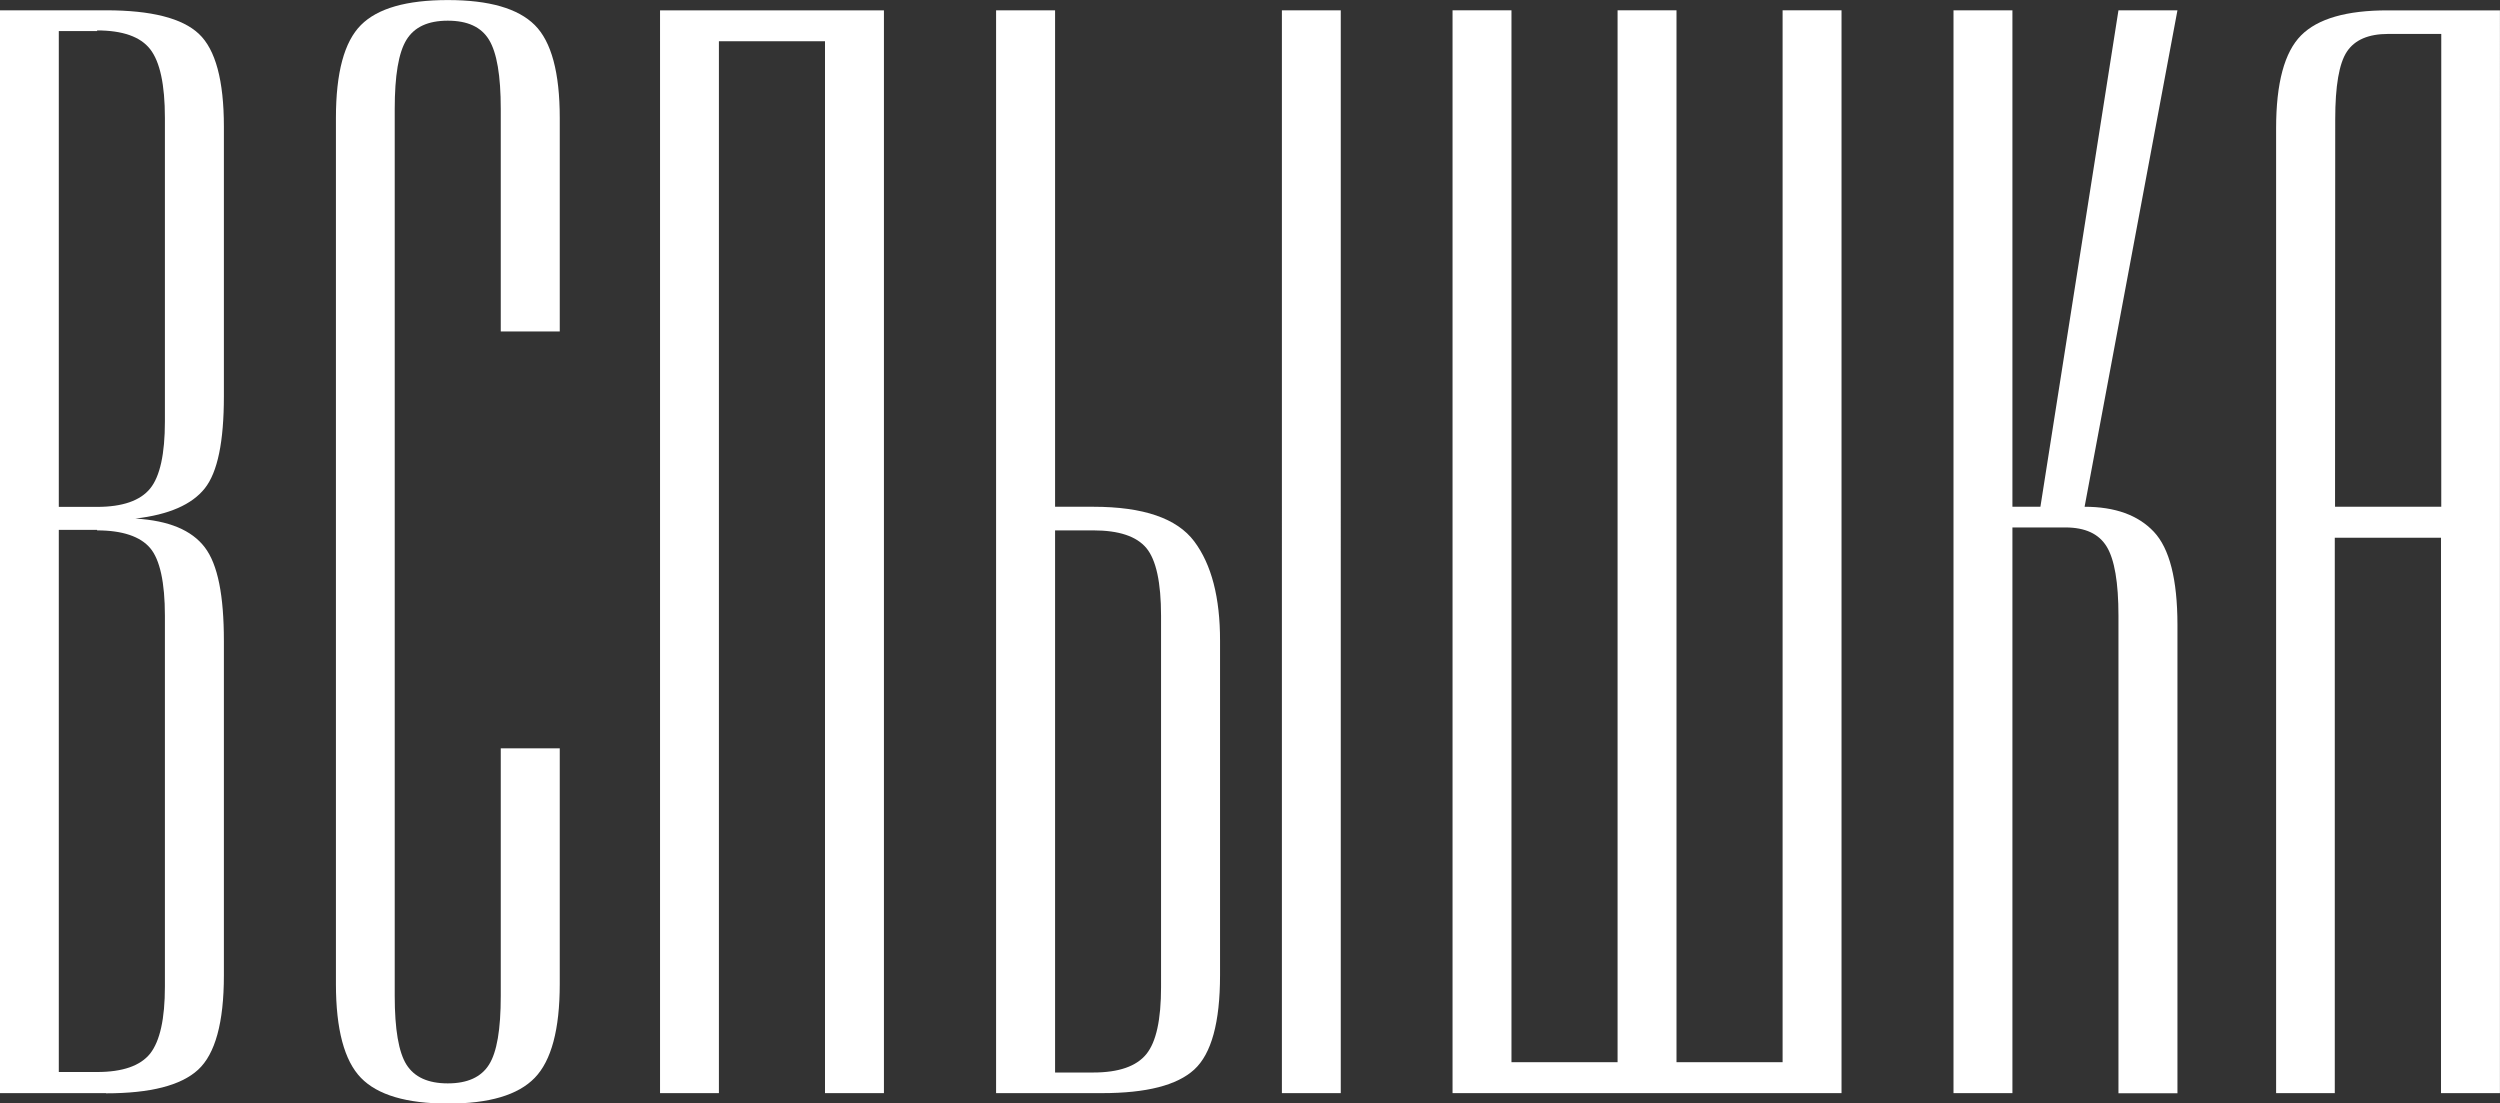
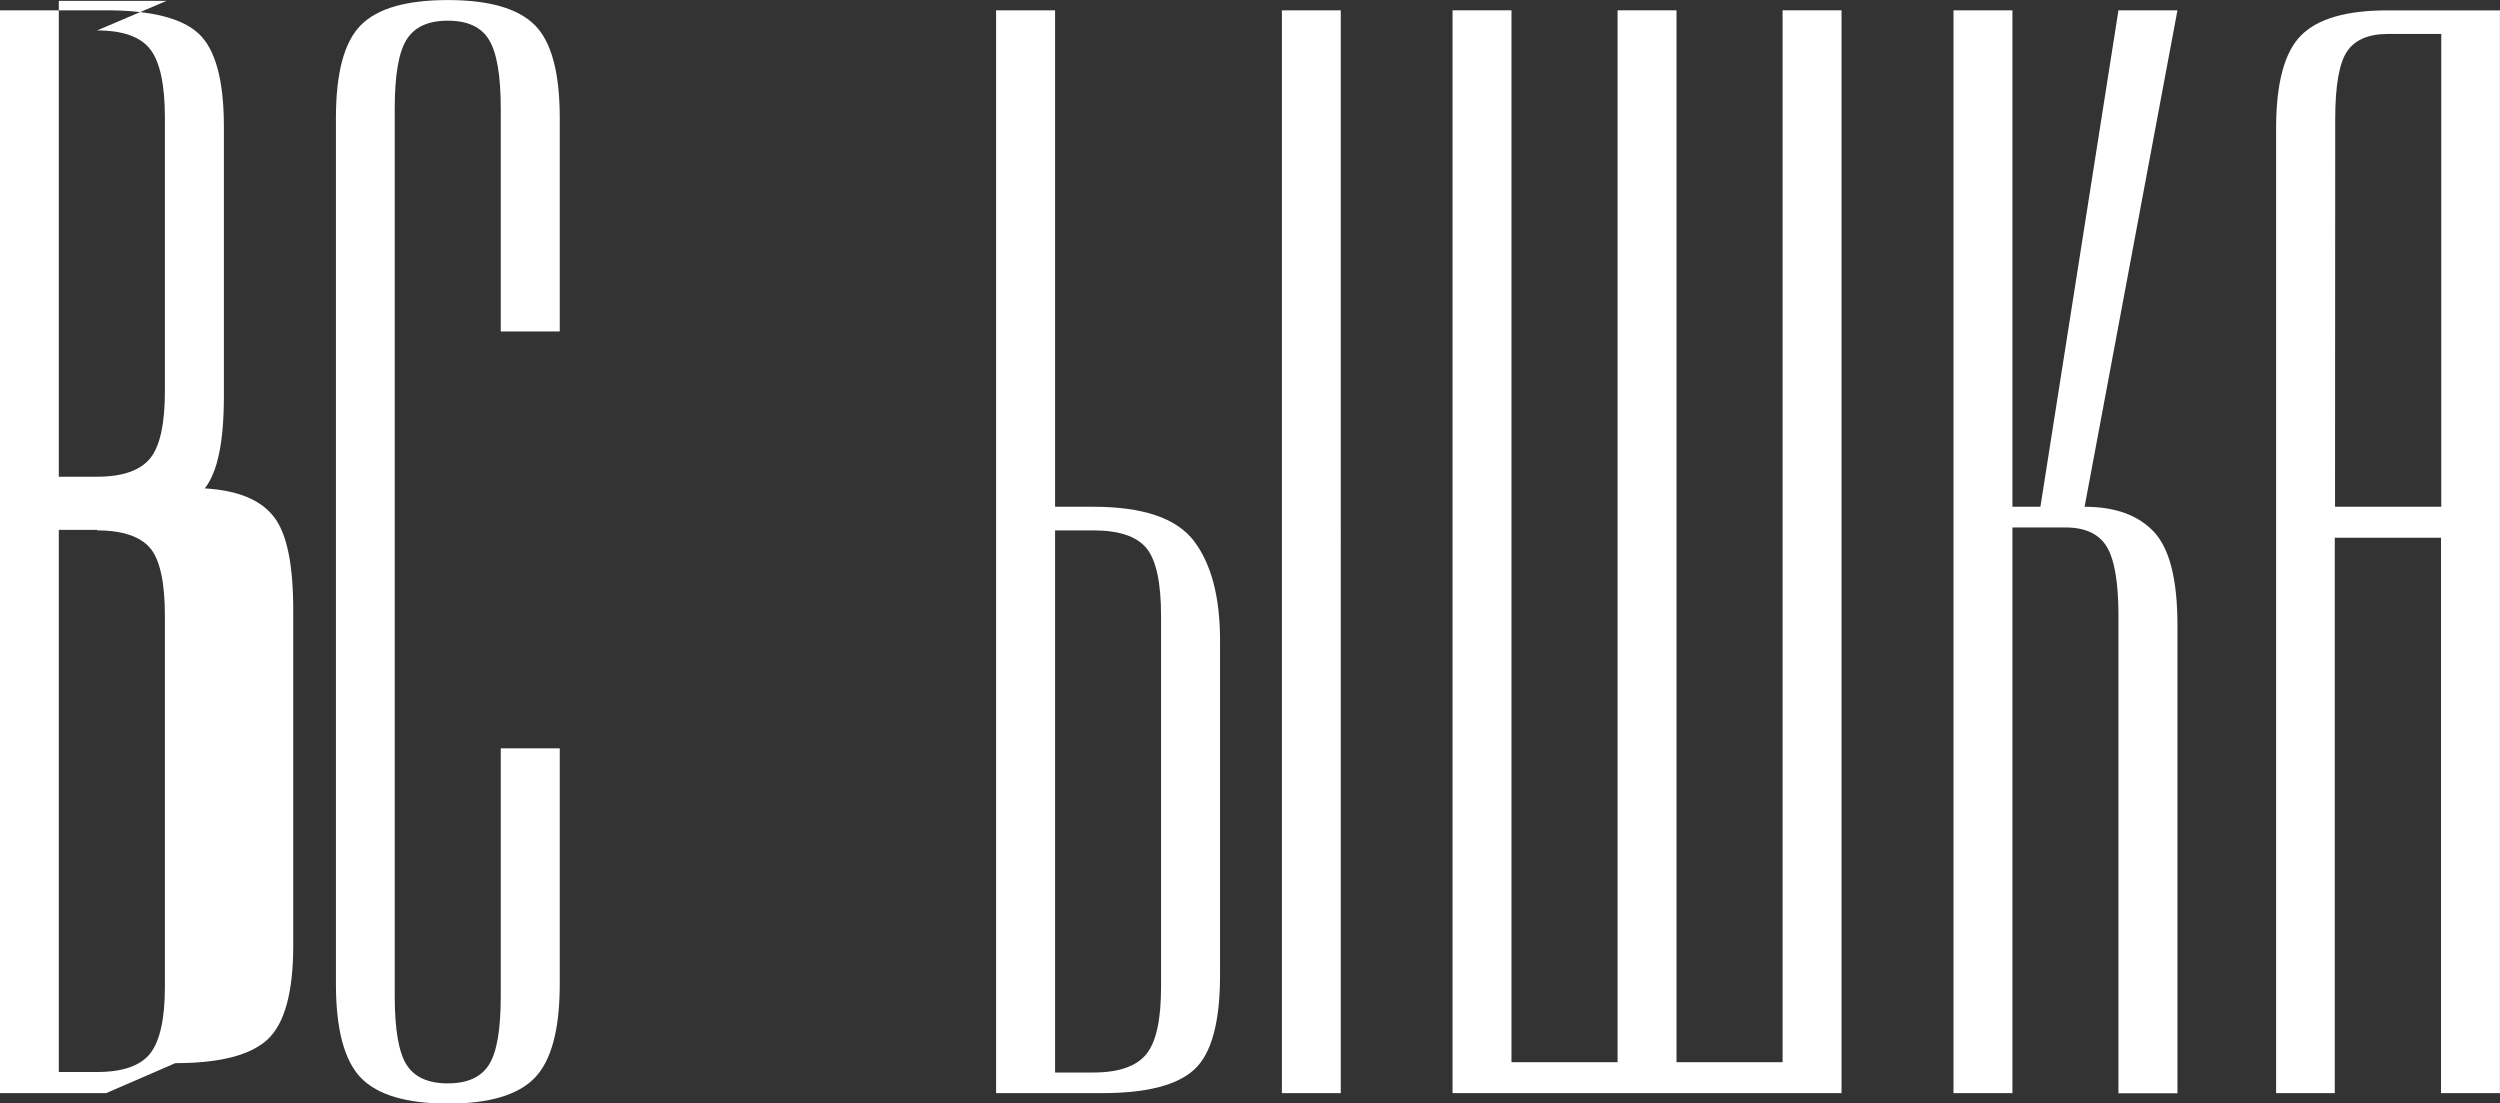
<svg xmlns="http://www.w3.org/2000/svg" id="Слой_1" data-name="Слой 1" viewBox="0 0 400.09 176.59">
  <rect x="0" y="0" width="400.09" height="176.59" fill="#333333" stroke="none" />
  <defs>
    <style>.cls-1{fill:#fff;}</style>
  </defs>
-   <path class="cls-1" d="M114.57,296.62h-17V123.33h17q10.85,0,14.85,3.77t4,14.85V185.1c0,7.24-1,12.15-3.06,14.74s-5.75,4.21-11.1,4.83c5.35.32,9,1.85,11.1,4.6s3.06,7.74,3.06,15v53.51c0,7.56-1.39,12.58-4.13,15.1s-7.66,3.77-14.74,3.77m-1.41-170H107v76.15h6.13c4.08,0,6.91-1,8.49-2.94s2.36-5.55,2.36-10.73V140.55c0-5.35-.8-9-2.36-11s-4.41-3-8.49-3m0,79.93H107v86.76h6.13q6.12,0,8.49-2.95c1.56-2,2.36-5.53,2.36-10.73V220.23c0-5.34-.8-9-2.36-10.84s-4.41-2.83-8.49-2.83" transform="translate(-97.59 -121.68)" />
+   <path class="cls-1" d="M114.57,296.62h-17V123.33h17q10.85,0,14.85,3.77t4,14.85V185.1c0,7.24-1,12.15-3.06,14.74c5.35.32,9,1.85,11.1,4.6s3.06,7.74,3.06,15v53.51c0,7.56-1.39,12.58-4.13,15.1s-7.66,3.77-14.74,3.77m-1.41-170H107v76.15h6.13c4.08,0,6.91-1,8.49-2.94s2.36-5.55,2.36-10.73V140.55c0-5.35-.8-9-2.36-11s-4.41-3-8.49-3m0,79.93H107v86.76h6.13q6.12,0,8.49-2.95c1.56-2,2.36-5.53,2.36-10.73V220.23c0-5.34-.8-9-2.36-10.84s-4.41-2.83-8.49-2.83" transform="translate(-97.59 -121.68)" />
  <path class="cls-1" d="M151.35,279.17V140.55c0-7.24,1.33-12.18,4-14.86s7.3-4,13.91-4,11.24,1.34,13.91,4,4,7.62,4,14.86v34.18h-9.44V139.12c0-5.33-.62-9-1.88-11.07s-3.46-3.06-6.6-3.06-5.34,1-6.61,3.06-1.88,5.74-1.88,11.07V281.06q0,8,1.88,11c1.27,2,3.46,3,6.61,3s5.34-1,6.6-3,1.88-5.61,1.88-11V241.44h9.44v37.73q0,10.86-4,15t-13.91,4.12q-9.92,0-13.91-4.12t-4-15" transform="translate(-97.59 -121.68)" />
-   <polygon class="cls-1" points="132.03 6.6 115.05 6.6 115.05 174.94 105.63 174.94 105.63 1.66 141.46 1.66 141.46 174.94 132.03 174.94 132.03 6.6" />
  <path class="cls-1" d="M257,123.33h9.44v79.45h6.12q12,0,16.15,5.54t4.13,15.92v53.51c0,7.56-1.38,12.58-4.13,15.1s-7.66,3.77-14.74,3.77H257Zm9.44,83.23v86.76h6.12c4.09,0,6.91-1,8.49-2.95s2.35-5.53,2.35-10.73V220.23q0-8-2.35-10.84c-1.58-1.89-4.4-2.83-8.49-2.83Zm36.3-83.23h9.42V296.62h-9.42Z" transform="translate(-97.59 -121.68)" />
  <polygon class="cls-1" points="232.46 174.94 232.46 1.65 241.89 1.65 241.89 169.99 258.87 169.99 258.87 1.65 268.3 1.65 268.3 169.99 285.28 169.99 285.28 1.65 294.71 1.65 294.71 174.94 232.46 174.94" />
  <path class="cls-1" d="M436.62,123.33h9.44L431.2,202.78q7.31,0,11.08,4t3.78,14.86v75h-9.44V220.23q0-8-1.89-11.08c-1.25-2.05-3.45-3.06-6.6-3.06h-8.48v90.53h-9.43V123.33h9.43v79.45h4.48Z" transform="translate(-97.59 -121.68)" />
  <path class="cls-1" d="M461.85,296.62V142.2q0-10.84,4-14.86t13.91-4h17.91V296.62h-9.43V207.74h-17v88.88Zm9.43-93.84h17V127.11h-8.48c-3.16,0-5.35.94-6.61,2.82s-1.88,5.5-1.88,10.85Z" transform="translate(-97.59 -121.68)" />
</svg>